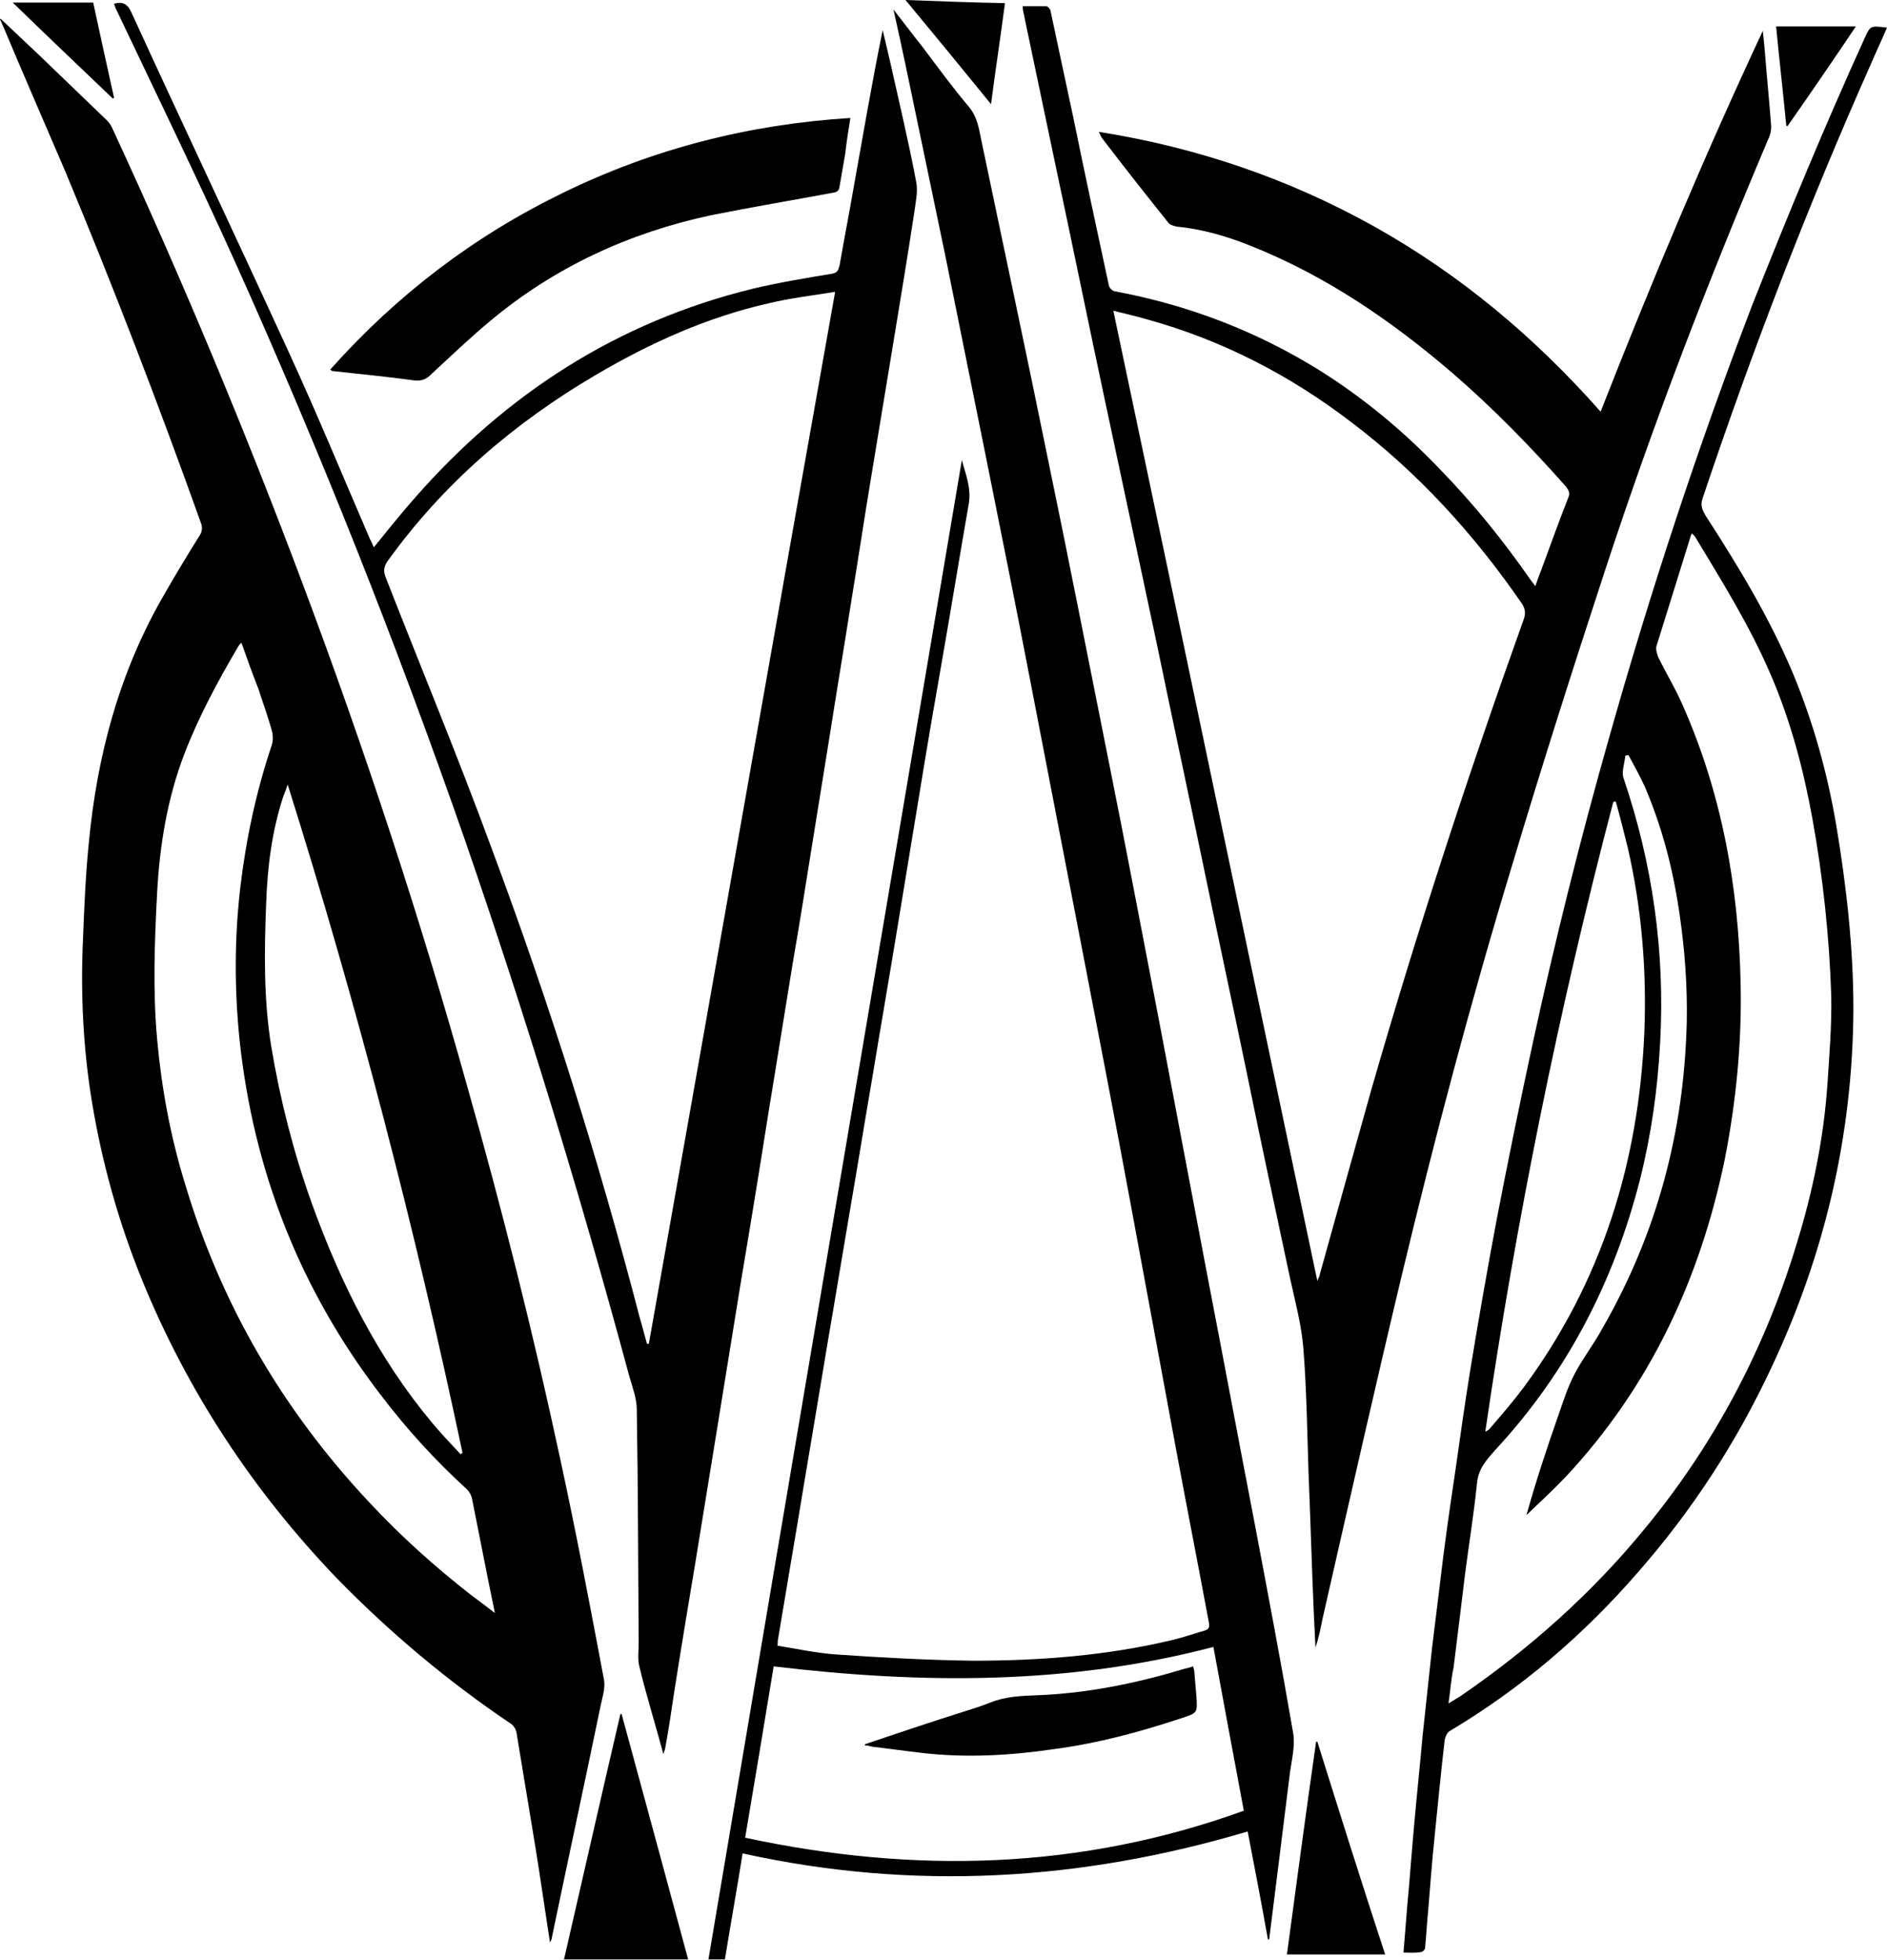
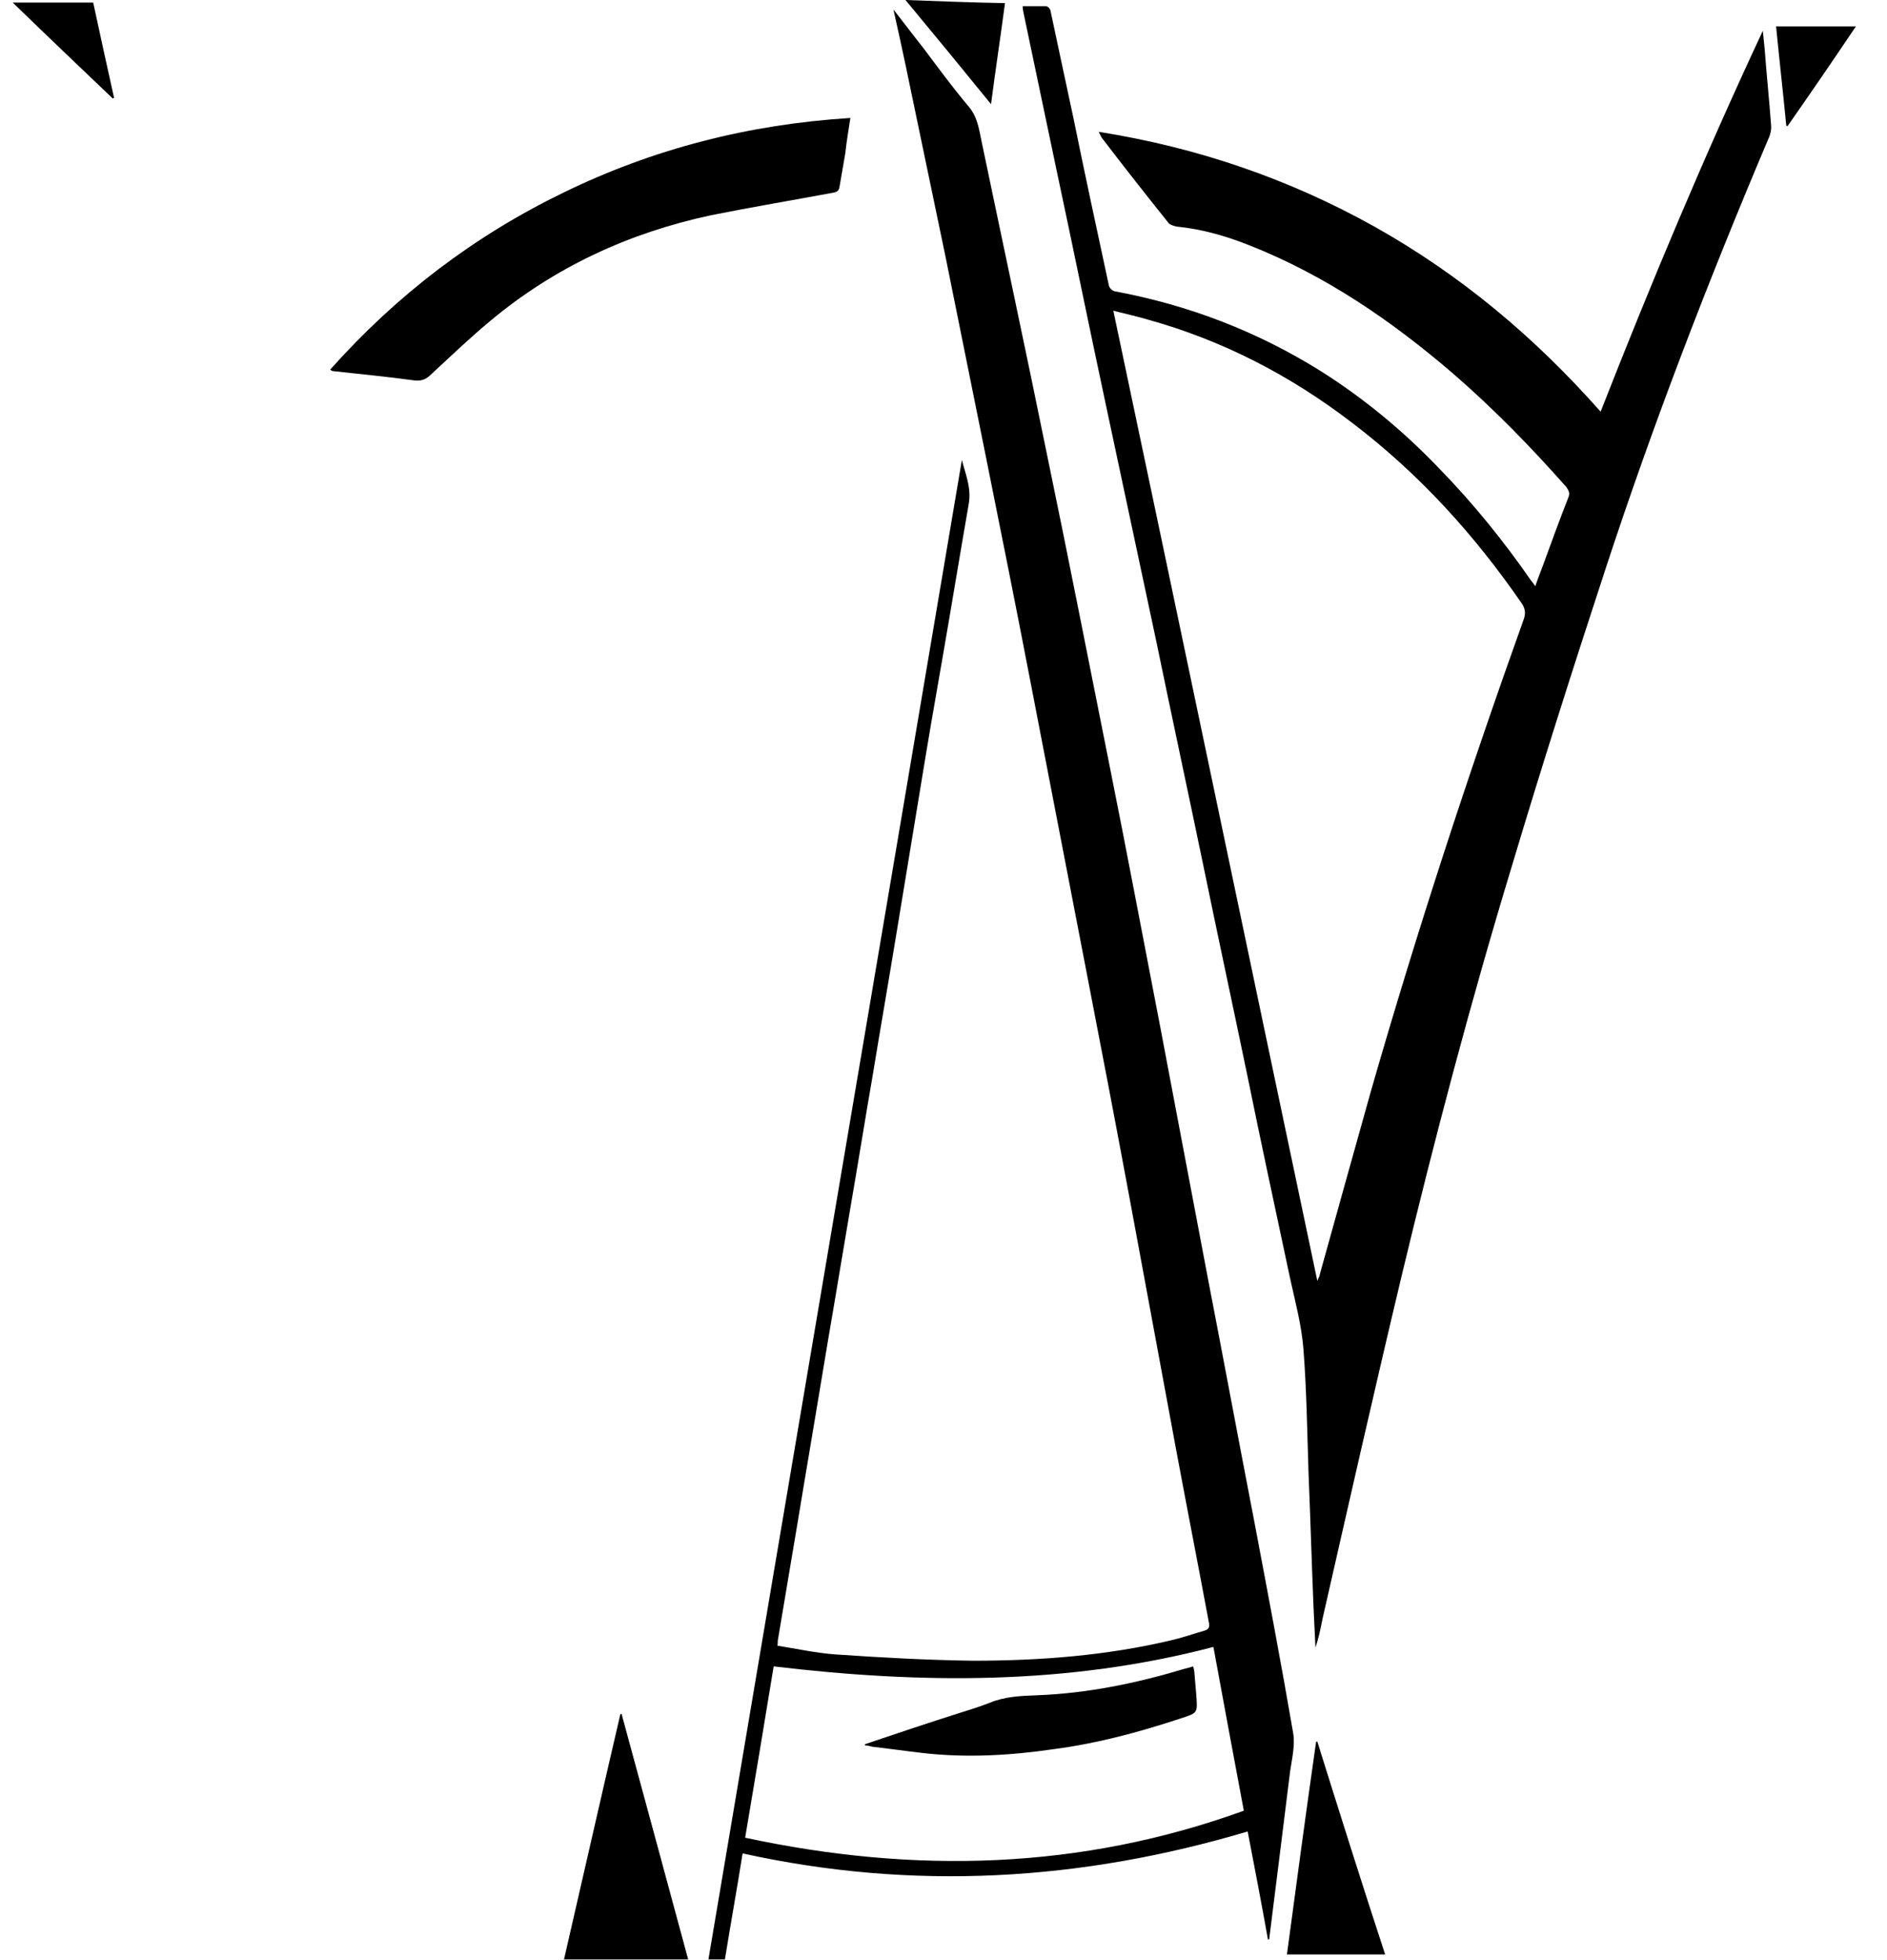
<svg xmlns="http://www.w3.org/2000/svg" width="26" height="27" viewBox="0 0 26 27" fill="none">
  <g clip-path="url(#clip0_34_9763)">
-     <path d="M0.009 0.259C0.183 0.424 0.367 0.597 0.541 0.761C0.856 1.063 1.161 1.357 1.475 1.66C1.51 1.695 1.537 1.738 1.554 1.781C2.506 3.839 3.379 5.931 4.173 8.049C5.029 10.331 5.788 12.64 6.443 14.983C6.923 16.677 7.351 18.38 7.718 20.092C7.936 21.095 8.128 22.107 8.32 23.127C8.347 23.256 8.294 23.395 8.268 23.533C8.05 24.588 7.823 25.634 7.604 26.689C7.604 26.706 7.596 26.723 7.578 26.758C7.508 26.308 7.447 25.876 7.377 25.444C7.29 24.916 7.203 24.389 7.116 23.862C7.107 23.818 7.081 23.775 7.046 23.749C6.173 23.161 5.369 22.487 4.636 21.735C3.484 20.533 2.584 19.167 1.956 17.628C1.633 16.833 1.406 16.02 1.266 15.173C1.144 14.429 1.109 13.677 1.144 12.925C1.161 12.493 1.179 12.06 1.222 11.628C1.336 10.401 1.65 9.233 2.279 8.161C2.427 7.902 2.584 7.643 2.741 7.392C2.785 7.331 2.794 7.271 2.768 7.202C2.183 5.568 1.563 3.951 0.899 2.36C0.611 1.686 0.323 1.029 0.044 0.363C0.026 0.329 0.017 0.294 0 0.268C0 0.259 0.009 0.259 0.009 0.259ZM3.326 8.853C3.3 8.879 3.291 8.888 3.283 8.905C3.003 9.38 2.741 9.865 2.541 10.383C2.305 10.997 2.2 11.646 2.165 12.294C2.13 12.968 2.104 13.643 2.165 14.317C2.226 14.991 2.349 15.657 2.549 16.305C3.047 17.974 3.903 19.435 5.099 20.706C5.527 21.164 5.989 21.579 6.487 21.968C6.592 22.046 6.696 22.124 6.819 22.219C6.705 21.674 6.609 21.164 6.504 20.645C6.496 20.602 6.469 20.55 6.435 20.516C5.998 20.118 5.605 19.686 5.256 19.228C4.138 17.775 3.492 16.133 3.3 14.317C3.23 13.625 3.23 12.934 3.309 12.242C3.388 11.568 3.527 10.911 3.745 10.262C3.763 10.202 3.763 10.124 3.745 10.063C3.693 9.873 3.623 9.683 3.562 9.493C3.484 9.294 3.405 9.078 3.326 8.853ZM6.347 20.032C6.356 20.023 6.365 20.014 6.373 20.014C5.719 16.919 4.924 13.859 3.964 10.807C3.938 10.885 3.92 10.928 3.903 10.971C3.745 11.455 3.684 11.948 3.667 12.45C3.641 13.107 3.632 13.764 3.737 14.412C3.859 15.147 4.042 15.865 4.295 16.573C4.688 17.663 5.203 18.7 5.954 19.599C6.085 19.755 6.216 19.893 6.347 20.032Z" fill="black" />
    <path d="M14.091 0.086C14.205 0.086 14.31 0.086 14.414 0.086C14.441 0.086 14.476 0.13 14.476 0.156C14.58 0.648 14.685 1.133 14.79 1.625C14.947 2.395 15.113 3.164 15.279 3.934C15.287 3.968 15.322 4.003 15.357 4.012C16.379 4.202 17.322 4.565 18.195 5.11C18.797 5.49 19.338 5.939 19.827 6.45C20.299 6.934 20.718 7.452 21.102 8.006C21.119 8.023 21.128 8.04 21.154 8.075C21.189 7.971 21.224 7.885 21.259 7.79C21.373 7.478 21.486 7.167 21.608 6.856C21.635 6.795 21.617 6.761 21.582 6.709C21.093 6.156 20.578 5.628 20.019 5.144C19.173 4.418 18.265 3.795 17.217 3.38C16.894 3.251 16.562 3.156 16.213 3.121C16.169 3.112 16.117 3.095 16.099 3.069C15.794 2.689 15.488 2.3 15.191 1.911C15.174 1.893 15.165 1.867 15.139 1.816C16.501 2.032 17.758 2.464 18.937 3.121C20.124 3.787 21.146 4.643 22.054 5.671C22.752 3.89 23.485 2.144 24.289 0.424C24.297 0.51 24.306 0.597 24.315 0.683C24.341 1.029 24.376 1.366 24.402 1.712C24.411 1.781 24.393 1.859 24.359 1.928C23.538 3.865 22.778 5.836 22.123 7.833C21.678 9.19 21.242 10.556 20.831 11.931C20.264 13.798 19.766 15.683 19.312 17.576C18.937 19.15 18.579 20.732 18.221 22.305C18.195 22.435 18.169 22.565 18.125 22.695C18.116 22.513 18.107 22.331 18.099 22.15C18.073 21.527 18.055 20.896 18.029 20.274C18.011 19.712 18.003 19.141 17.959 18.579C17.933 18.251 17.846 17.931 17.776 17.611C17.575 16.669 17.374 15.735 17.182 14.793C16.981 13.824 16.772 12.856 16.571 11.879C16.361 10.867 16.143 9.856 15.934 8.844C15.698 7.738 15.462 6.631 15.226 5.524C14.999 4.461 14.781 3.389 14.554 2.326C14.406 1.617 14.257 0.916 14.109 0.207C14.1 0.164 14.091 0.13 14.091 0.086ZM18.151 17.645C18.169 17.594 18.186 17.576 18.186 17.55C18.422 16.703 18.657 15.856 18.893 15.017C19.522 12.83 20.229 10.669 20.997 8.524C21.023 8.447 21.015 8.386 20.971 8.317C20.316 7.366 19.548 6.519 18.622 5.818C17.776 5.17 16.841 4.686 15.811 4.401C15.663 4.357 15.506 4.323 15.34 4.28C16.283 8.741 17.208 13.176 18.151 17.645Z" fill="black" />
-     <path d="M5.151 7.539C5.343 7.305 5.518 7.081 5.71 6.865C6.967 5.429 8.503 4.435 10.372 3.977C10.739 3.89 11.105 3.83 11.472 3.769C11.55 3.752 11.55 3.709 11.568 3.657C11.629 3.303 11.699 2.948 11.76 2.594C11.891 1.867 12.013 1.141 12.162 0.415C12.197 0.562 12.232 0.709 12.266 0.856C12.389 1.409 12.52 1.954 12.624 2.507C12.65 2.637 12.616 2.784 12.598 2.922C12.502 3.553 12.397 4.184 12.293 4.816C12.197 5.395 12.101 5.983 12.005 6.562C11.908 7.141 11.821 7.729 11.725 8.308C11.629 8.922 11.524 9.545 11.428 10.159C11.341 10.703 11.254 11.239 11.166 11.784C11.088 12.277 11.009 12.769 10.922 13.271C10.835 13.807 10.747 14.352 10.66 14.888C10.564 15.467 10.477 16.038 10.381 16.617C10.302 17.11 10.215 17.602 10.136 18.104C10.049 18.64 9.961 19.184 9.874 19.721C9.778 20.308 9.682 20.896 9.586 21.493C9.481 22.124 9.377 22.746 9.28 23.369C9.246 23.602 9.211 23.836 9.167 24.069C9.167 24.095 9.15 24.121 9.141 24.164C9.027 23.741 8.905 23.352 8.809 22.954C8.783 22.85 8.8 22.738 8.8 22.634C8.792 21.562 8.792 20.49 8.774 19.418C8.774 19.262 8.713 19.107 8.669 18.951C7.997 16.461 7.246 14.006 6.408 11.576C5.465 8.87 4.409 6.207 3.23 3.588C2.706 2.429 2.148 1.28 1.597 0.121C1.589 0.104 1.58 0.078 1.571 0.052C1.685 0.017 1.755 0.052 1.807 0.164C2.532 1.746 3.274 3.311 3.998 4.893C4.383 5.732 4.732 6.579 5.098 7.427C5.116 7.461 5.133 7.496 5.151 7.539ZM8.914 18.51C8.923 18.51 8.931 18.51 8.94 18.51C9.796 13.694 10.643 8.87 11.507 4.02C11.184 4.072 10.887 4.107 10.599 4.176C9.752 4.366 8.966 4.72 8.215 5.161C7.08 5.827 6.103 6.666 5.334 7.738C5.291 7.807 5.282 7.859 5.308 7.937C5.797 9.19 6.312 10.427 6.775 11.689C7.569 13.816 8.25 15.977 8.818 18.164C8.853 18.277 8.879 18.389 8.914 18.51Z" fill="black" />
    <path d="M17.47 26.715C17.383 26.222 17.287 25.729 17.191 25.228C14.894 25.911 12.581 26.049 10.232 25.53C10.154 26.023 10.066 26.507 9.988 26.991C9.909 26.991 9.839 26.991 9.761 26.991C10.922 20.101 12.092 13.219 13.253 6.337C13.305 6.536 13.384 6.718 13.349 6.934C13.227 7.634 13.113 8.334 12.991 9.035C12.886 9.631 12.782 10.236 12.685 10.833C12.572 11.524 12.459 12.207 12.345 12.899C12.24 13.539 12.127 14.187 12.022 14.827C11.917 15.432 11.821 16.038 11.716 16.643C11.612 17.248 11.516 17.844 11.411 18.45C11.297 19.133 11.184 19.816 11.07 20.49C10.957 21.181 10.835 21.882 10.721 22.573C10.712 22.599 10.721 22.625 10.712 22.669C10.983 22.712 11.254 22.772 11.524 22.79C12.144 22.833 12.773 22.867 13.401 22.876C14.327 22.876 15.244 22.807 16.152 22.591C16.3 22.556 16.448 22.504 16.597 22.461C16.658 22.444 16.667 22.409 16.658 22.357C16.51 21.562 16.352 20.758 16.204 19.962C15.995 18.83 15.785 17.697 15.575 16.565C15.375 15.484 15.165 14.395 14.956 13.314C14.702 12 14.449 10.694 14.196 9.38C13.995 8.334 13.786 7.297 13.576 6.251C13.393 5.343 13.209 4.435 13.026 3.527C12.843 2.646 12.659 1.764 12.476 0.89C12.424 0.648 12.371 0.398 12.31 0.13C12.459 0.32 12.581 0.484 12.712 0.648C12.921 0.925 13.122 1.202 13.349 1.47C13.471 1.617 13.489 1.781 13.524 1.945C13.829 3.406 14.143 4.867 14.44 6.329C14.729 7.72 14.999 9.104 15.278 10.496C15.523 11.715 15.75 12.925 15.986 14.144C16.204 15.294 16.422 16.444 16.64 17.594C16.859 18.726 17.068 19.85 17.287 20.983C17.47 21.951 17.653 22.911 17.819 23.879C17.845 24.043 17.802 24.225 17.776 24.398C17.723 24.821 17.671 25.245 17.618 25.669C17.575 26.014 17.531 26.369 17.487 26.715C17.487 26.715 17.479 26.715 17.47 26.715ZM16.719 22.686C14.711 23.213 12.694 23.196 10.66 22.954C10.529 23.749 10.398 24.545 10.267 25.314C12.607 25.816 14.894 25.755 17.138 24.942C16.998 24.199 16.859 23.447 16.719 22.686Z" fill="black" />
-     <path d="M19.338 26.896C19.356 26.672 19.373 26.455 19.391 26.239C19.426 25.867 19.452 25.496 19.487 25.115C19.522 24.718 19.565 24.32 19.6 23.922C19.644 23.516 19.688 23.11 19.731 22.703C19.784 22.28 19.836 21.847 19.888 21.424C19.941 21.009 20.002 20.602 20.063 20.187C20.124 19.755 20.185 19.323 20.255 18.89C20.369 18.19 20.491 17.499 20.622 16.798C20.779 15.986 20.945 15.173 21.119 14.369C21.425 12.96 21.774 11.559 22.167 10.176C22.735 8.161 23.389 6.173 24.14 4.21C24.629 2.974 25.144 1.729 25.703 0.501C25.773 0.354 25.773 0.354 26 0.38C25.93 0.545 25.852 0.709 25.782 0.873C24.909 2.836 24.14 4.833 23.459 6.865C23.424 6.968 23.459 7.029 23.503 7.107C23.957 7.807 24.385 8.516 24.708 9.285C24.987 9.96 25.179 10.651 25.301 11.369C25.441 12.207 25.537 13.055 25.537 13.902C25.528 15.631 25.144 17.274 24.411 18.83C23.931 19.859 23.32 20.801 22.569 21.657C21.818 22.522 20.962 23.256 19.976 23.844C19.941 23.862 19.915 23.922 19.906 23.965C19.854 24.415 19.81 24.865 19.766 25.305C19.731 25.643 19.705 25.98 19.679 26.308C19.661 26.481 19.653 26.654 19.635 26.836C19.635 26.853 19.6 26.888 19.583 26.888C19.495 26.905 19.426 26.896 19.338 26.896ZM19.958 23.464C20.028 23.421 20.072 23.395 20.115 23.369C21.076 22.712 21.94 21.942 22.674 21.043C23.634 19.876 24.324 18.562 24.76 17.118C24.978 16.409 25.127 15.683 25.179 14.94C25.205 14.533 25.24 14.127 25.232 13.72C25.205 12.899 25.118 12.078 24.97 11.265C24.847 10.591 24.673 9.934 24.402 9.303C24.114 8.628 23.73 8.014 23.355 7.392C23.346 7.375 23.328 7.366 23.311 7.349C23.302 7.366 23.293 7.383 23.293 7.392C23.136 7.893 22.979 8.403 22.822 8.905C22.813 8.948 22.831 9.009 22.848 9.052C22.953 9.268 23.075 9.467 23.171 9.683C23.721 10.911 23.957 12.216 23.983 13.548C24.001 14.36 23.922 15.164 23.765 15.968C23.424 17.62 22.735 19.098 21.573 20.343C21.399 20.524 21.215 20.697 21.032 20.87C21.163 20.404 21.311 19.954 21.469 19.504C21.538 19.305 21.6 19.107 21.696 18.925C21.809 18.709 21.958 18.519 22.071 18.311C22.831 16.997 23.206 15.579 23.241 14.075C23.25 13.582 23.215 13.098 23.145 12.614C23.058 12 22.909 11.412 22.665 10.841C22.595 10.686 22.516 10.548 22.438 10.401C22.42 10.401 22.403 10.409 22.394 10.409C22.385 10.513 22.342 10.625 22.368 10.712C22.77 11.896 22.944 13.115 22.874 14.369C22.839 15.009 22.752 15.631 22.595 16.254C22.237 17.654 21.591 18.908 20.604 19.971C20.482 20.11 20.369 20.231 20.351 20.429C20.308 20.853 20.238 21.277 20.185 21.692C20.133 22.115 20.081 22.548 20.028 22.971C19.993 23.127 19.985 23.282 19.958 23.464ZM22.263 11.04C22.254 11.04 22.237 11.04 22.228 11.049C21.477 13.911 20.892 16.798 20.465 19.721C20.5 19.703 20.517 19.695 20.535 19.669C20.692 19.487 20.849 19.305 20.997 19.107C22.071 17.654 22.578 16.012 22.656 14.231C22.691 13.375 22.621 12.519 22.429 11.68C22.377 11.473 22.324 11.257 22.263 11.04Z" fill="black" />
    <path d="M4.549 5.092C5.466 4.063 6.531 3.251 7.762 2.654C9.001 2.049 10.32 1.712 11.717 1.625C11.691 1.79 11.664 1.954 11.647 2.11C11.621 2.265 11.595 2.412 11.568 2.568C11.56 2.628 11.533 2.646 11.481 2.654C10.922 2.758 10.355 2.853 9.796 2.965C8.661 3.208 7.639 3.683 6.758 4.418C6.478 4.651 6.225 4.893 5.954 5.144C5.885 5.213 5.824 5.256 5.701 5.239C5.326 5.187 4.95 5.153 4.575 5.11C4.575 5.11 4.566 5.101 4.549 5.092Z" fill="black" />
    <path d="M8.565 23.611C8.871 24.735 9.176 25.859 9.482 26.991C8.905 26.991 8.347 26.991 7.771 26.991C8.032 25.859 8.286 24.735 8.548 23.611C8.556 23.611 8.556 23.611 8.565 23.611Z" fill="black" />
    <path d="M19.085 26.922C18.622 26.922 18.186 26.922 17.732 26.922C17.863 25.945 17.994 24.968 18.134 23.991C18.142 23.991 18.151 23.991 18.151 23.991C18.457 24.968 18.762 25.937 19.085 26.922Z" fill="black" />
    <path d="M13.655 1.435C13.262 0.951 12.878 0.484 12.476 0C12.947 0.017 13.393 0.035 13.847 0.043C13.786 0.51 13.716 0.96 13.655 1.435Z" fill="black" />
    <path d="M24.612 1.729C24.568 1.271 24.516 0.821 24.472 0.363C24.839 0.363 25.197 0.363 25.572 0.363C25.258 0.83 24.944 1.288 24.629 1.738C24.629 1.738 24.621 1.738 24.612 1.729Z" fill="black" />
    <path d="M0.175 0.035C0.55 0.035 0.908 0.035 1.284 0.035C1.38 0.484 1.476 0.916 1.572 1.349C1.563 1.349 1.554 1.357 1.554 1.357C1.1 0.925 0.638 0.484 0.175 0.035Z" fill="black" />
    <path d="M11.918 24.026C12.354 23.879 12.79 23.732 13.227 23.594C13.367 23.55 13.507 23.507 13.637 23.455C13.847 23.369 14.065 23.36 14.284 23.352C14.982 23.326 15.654 23.187 16.318 22.988C16.353 22.98 16.388 22.971 16.44 22.954C16.449 22.988 16.457 23.014 16.457 23.04C16.466 23.144 16.475 23.256 16.484 23.36C16.501 23.602 16.501 23.594 16.265 23.672C15.689 23.862 15.113 24.017 14.511 24.095C13.917 24.182 13.314 24.216 12.712 24.147C12.485 24.121 12.249 24.087 12.022 24.061C11.987 24.052 11.952 24.043 11.918 24.043C11.918 24.035 11.918 24.035 11.918 24.026Z" fill="black" />
  </g>
  <defs>
    <clipPath id="clip0_34_9763">
      <rect width="26" height="27" fill="white" />
    </clipPath>
  </defs>
</svg>